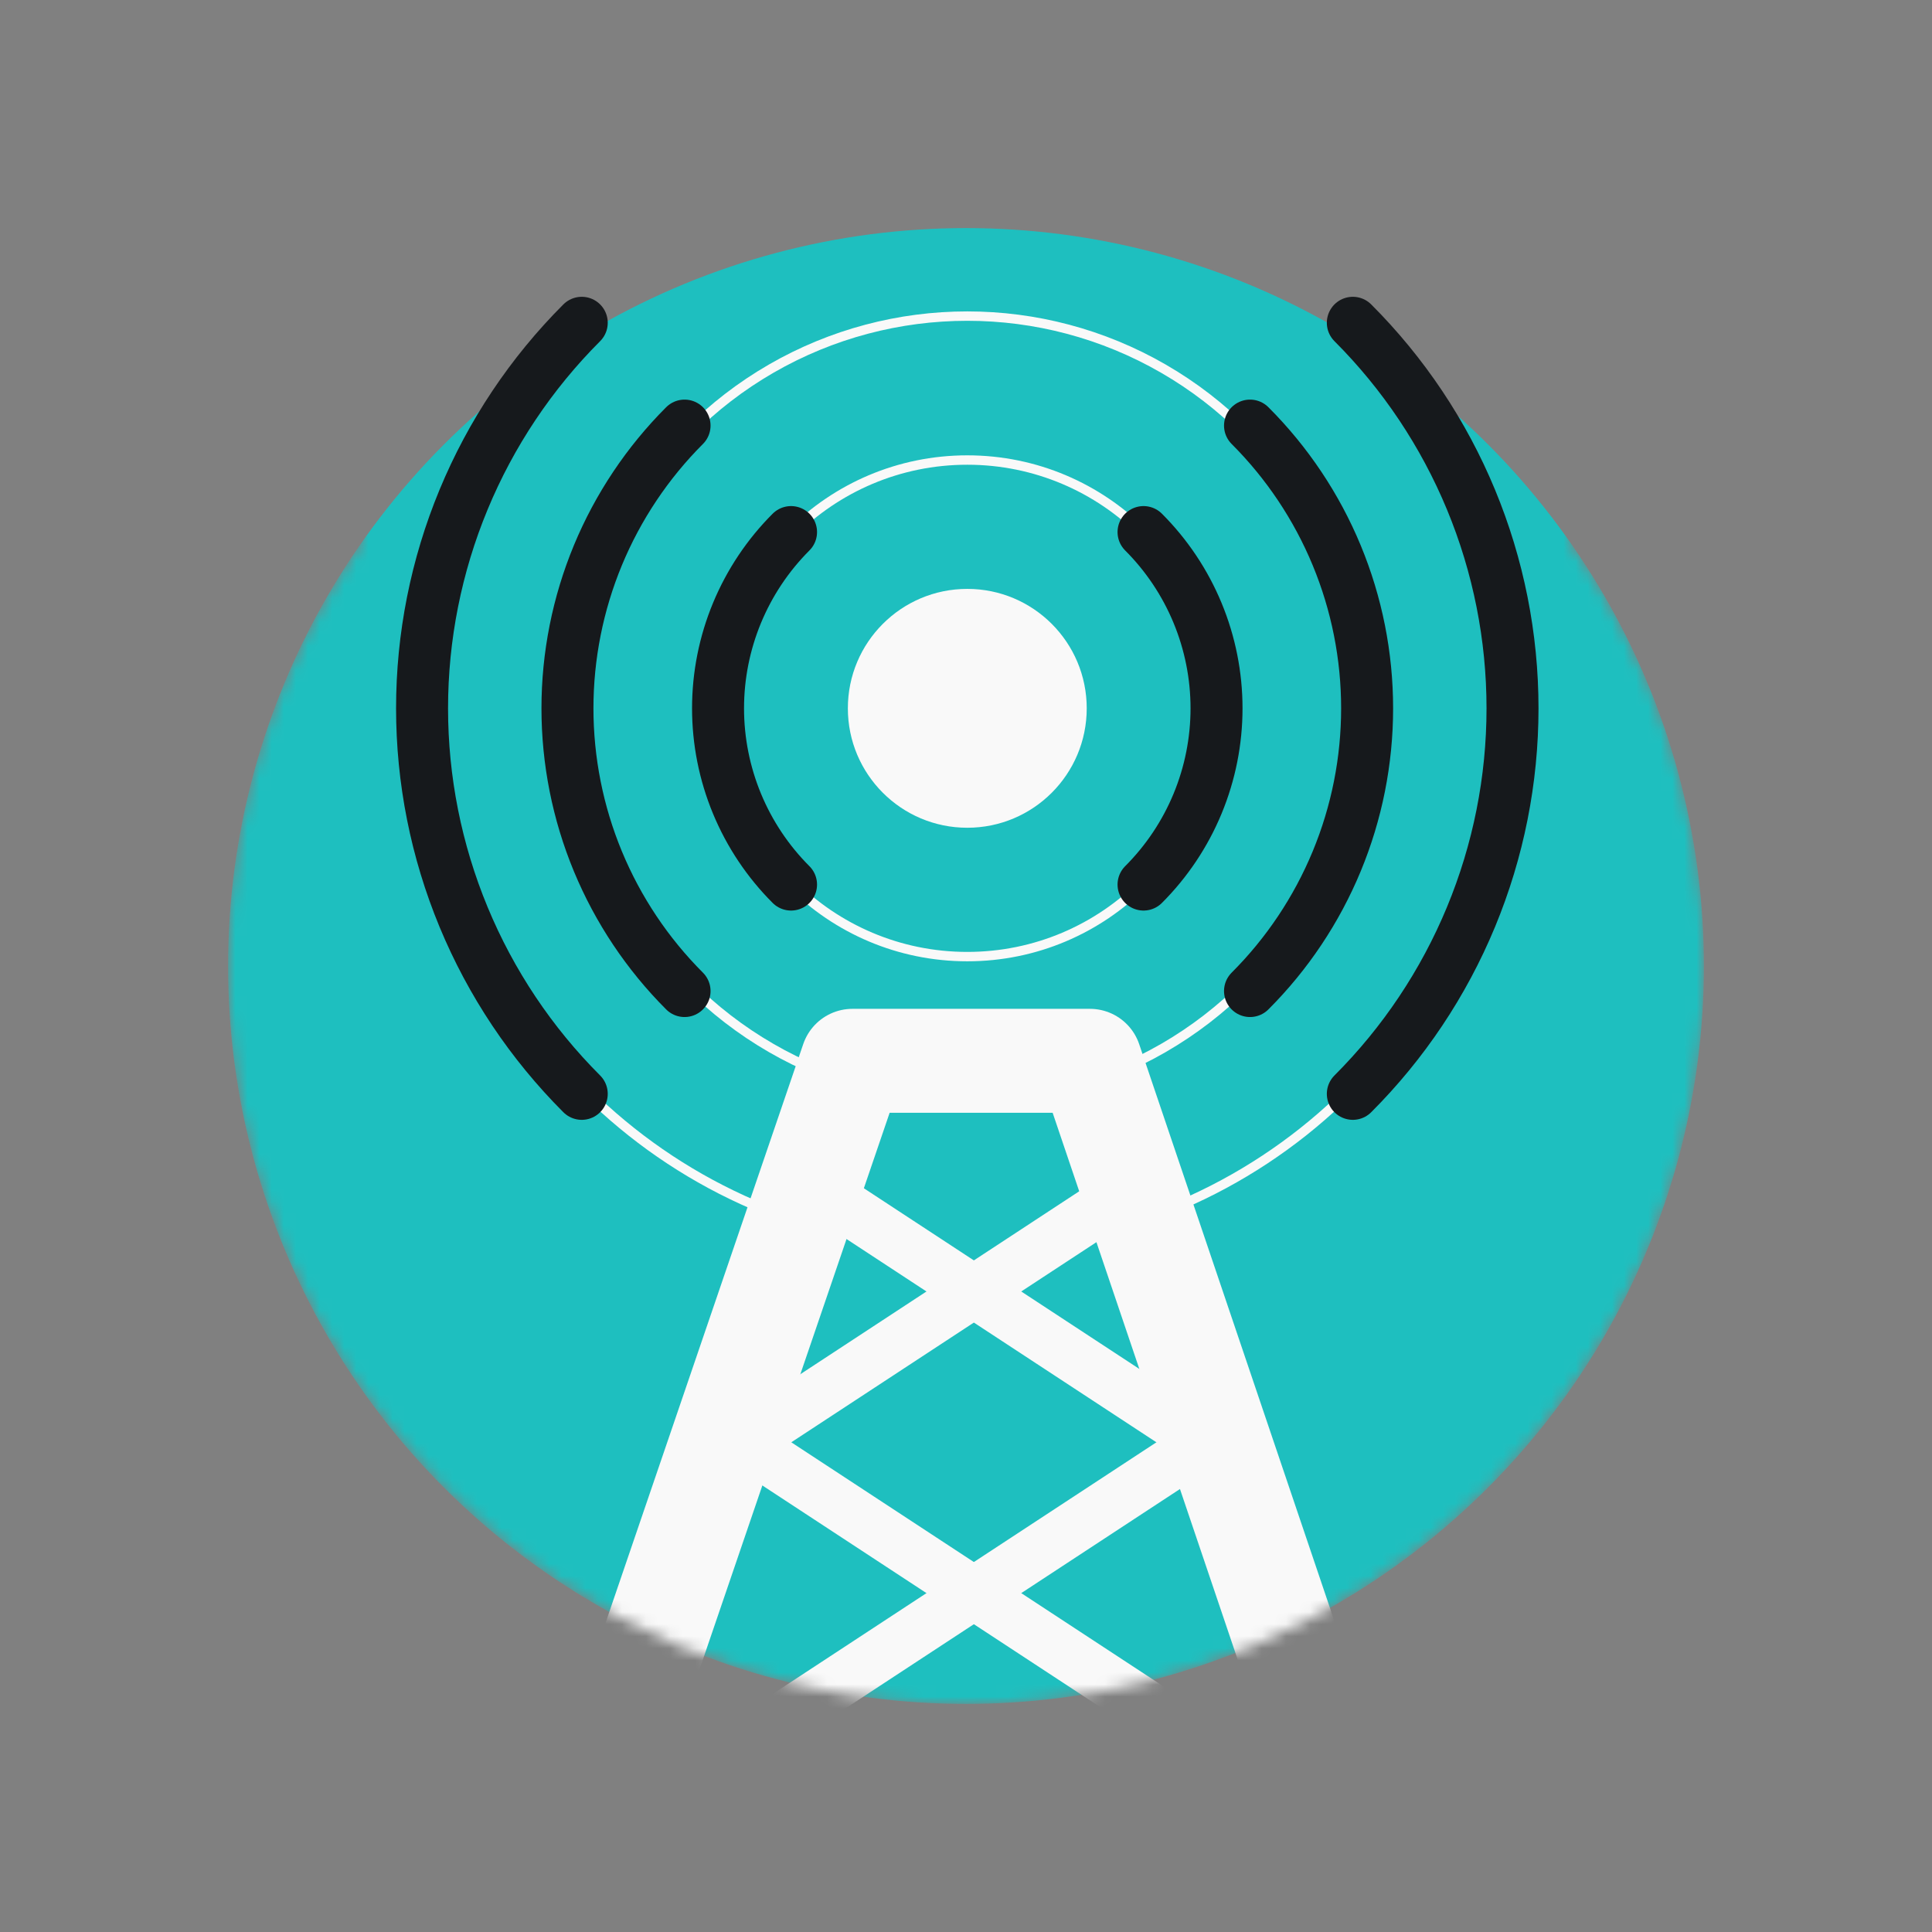
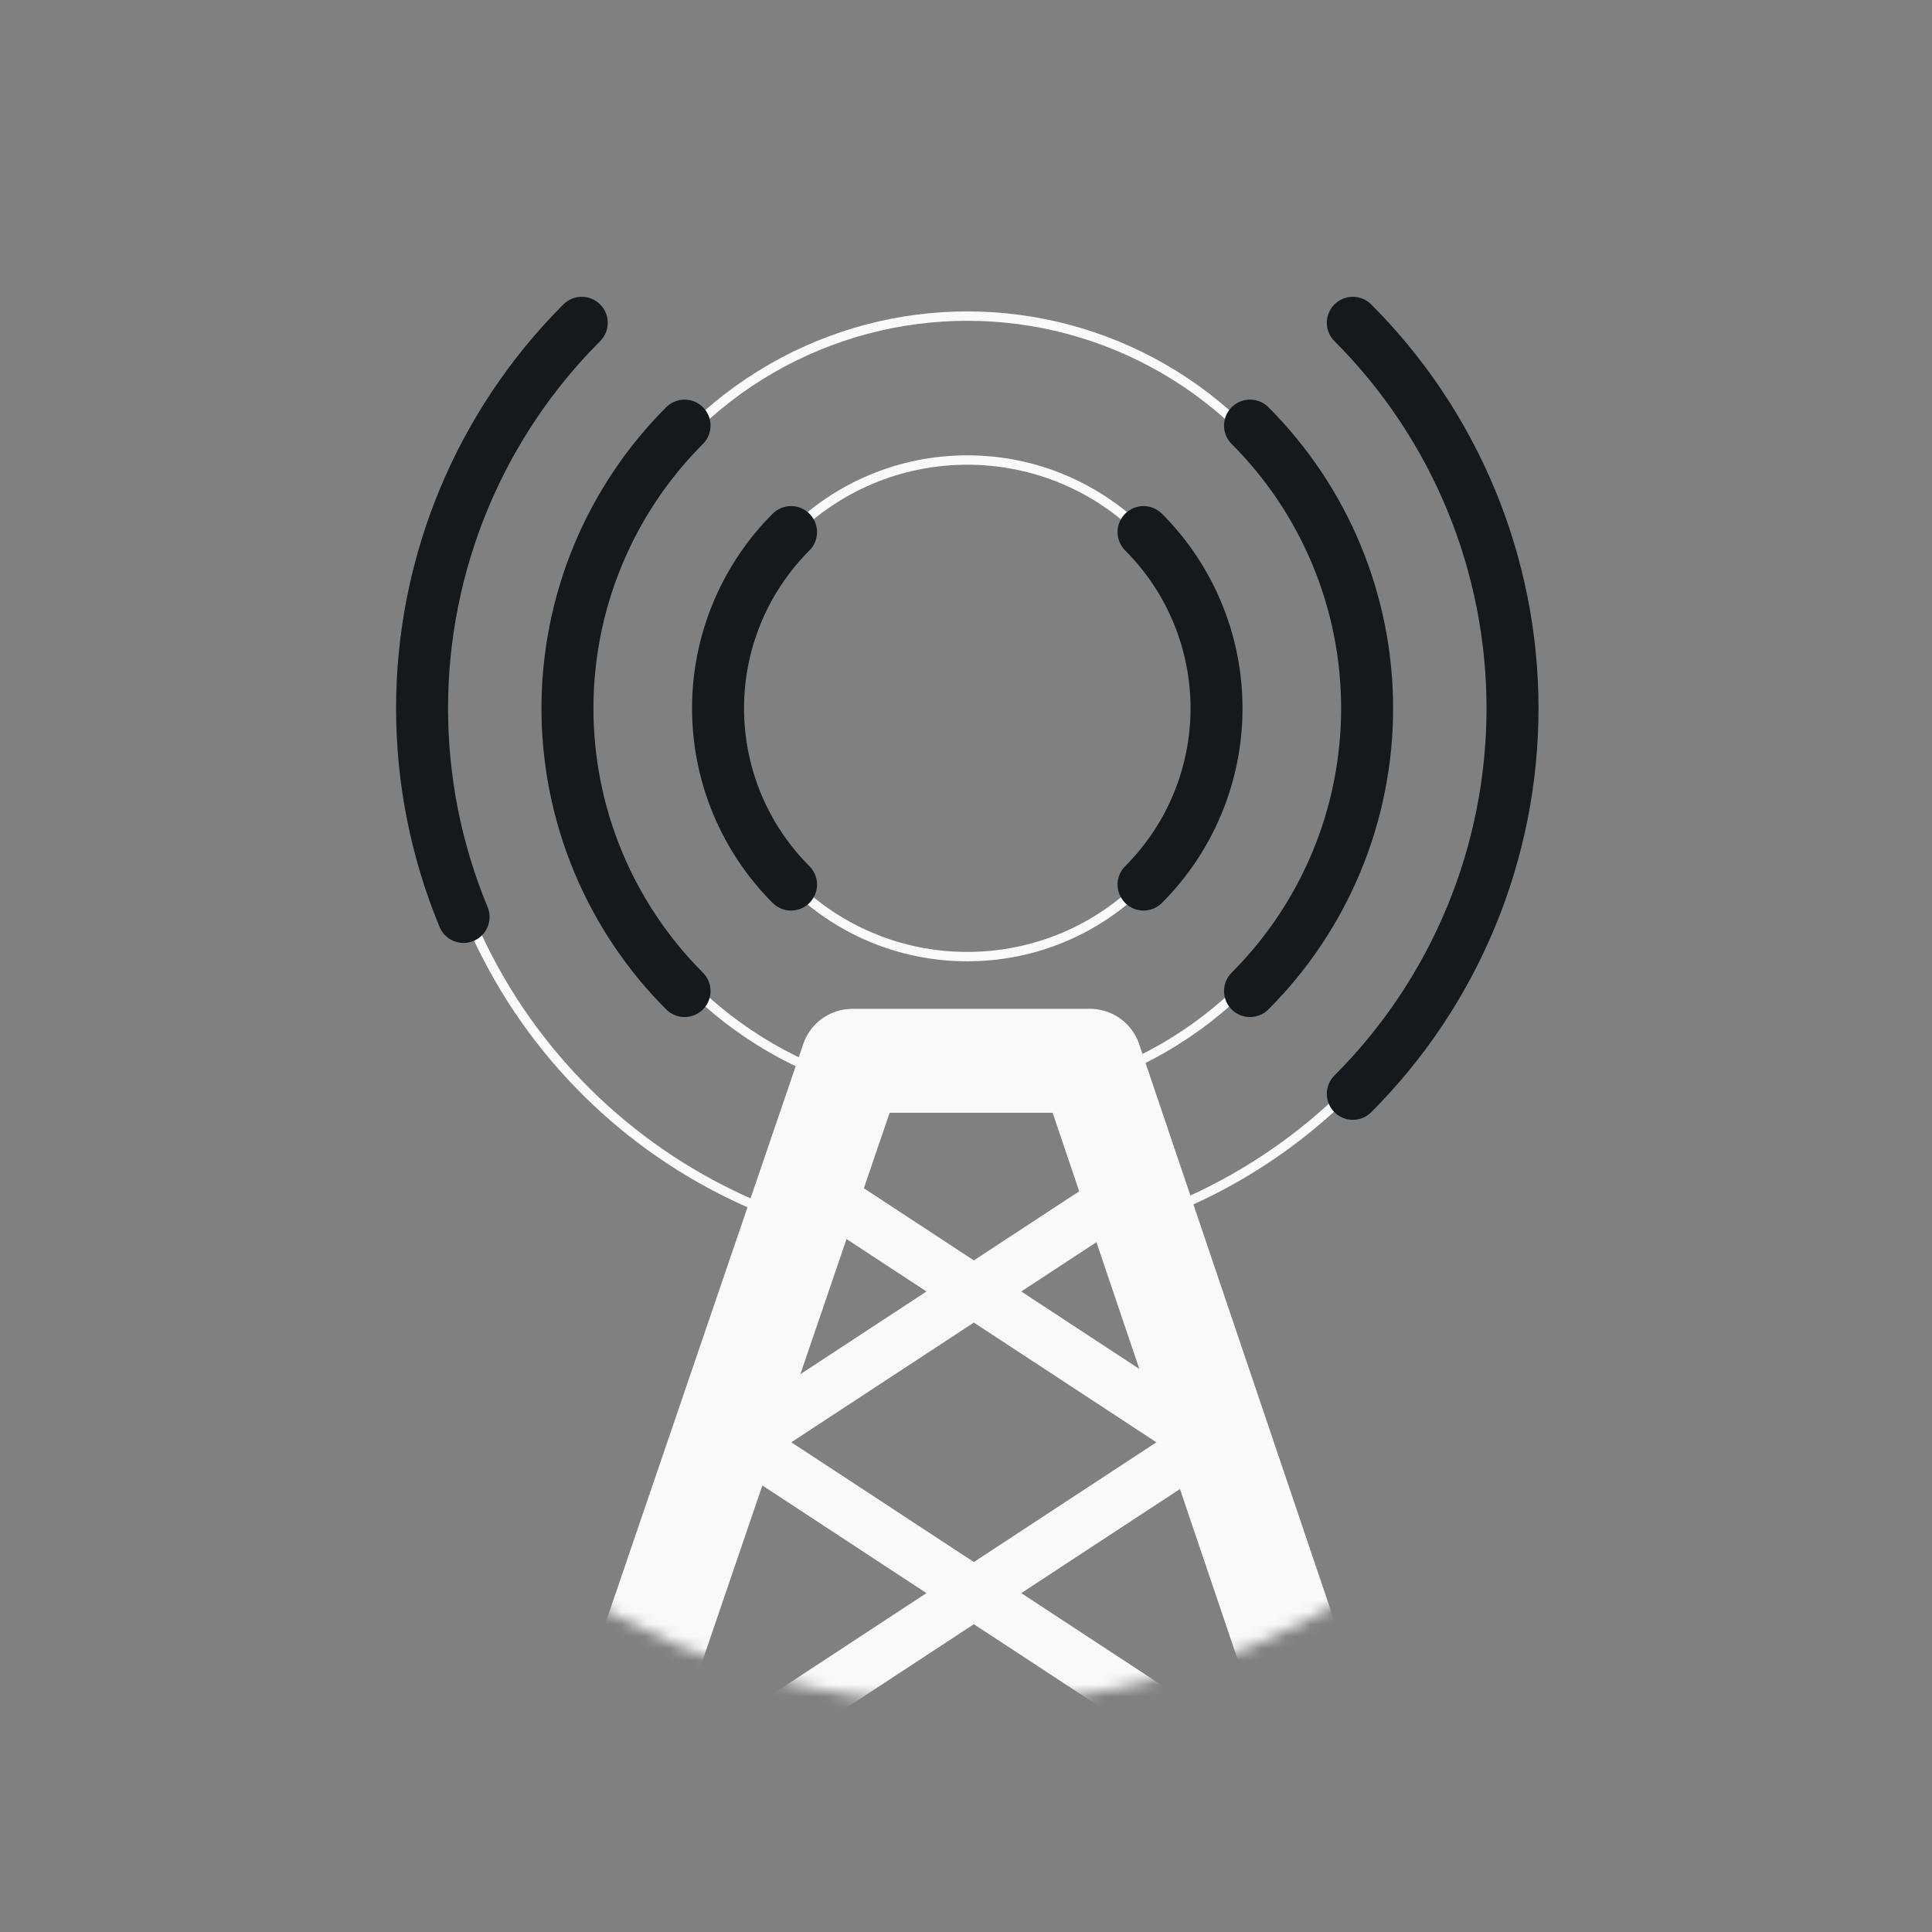
<svg xmlns="http://www.w3.org/2000/svg" width="160" height="160" viewBox="0 0 160 160" fill="none">
  <rect x="0" y="0" width="160" height="160" fill="#808080" stroke="none" />
  <mask id="mask0_100_1210" style="mask-type:alpha" maskUnits="userSpaceOnUse" x="18" y="12" width="124" height="130">
    <path fill-rule="evenodd" clip-rule="evenodd" d="M130 12.222H30V44.854C23 54.795 18.889 66.917 18.889 80C18.889 113.751 46.249 141.111 80 141.111C113.751 141.111 141.111 113.751 141.111 80C141.111 66.918 137 54.796 130 44.855V12.222Z" fill="#16191C" />
  </mask>
  <g mask="url(#mask0_100_1210)">
-     <circle cx="80" cy="80" r="61.111" fill="#1EBFBF" />
    <circle cx="80.107" cy="58.66" r="32.482" stroke="#F9F9F9" stroke-width="0.778" />
    <circle cx="80.107" cy="58.66" r="20.562" stroke="#F9F9F9" stroke-width="0.778" />
    <path d="M66.137 101.188C56.023 97.866 47.424 91.048 41.883 81.958C36.343 72.867 34.223 62.1 35.905 51.588M124.307 51.581C125.99 62.093 123.872 72.861 118.333 81.951C112.794 91.043 104.196 97.862 94.083 101.186" stroke="#F9F9F9" stroke-width="0.778" />
    <path d="M48.927 151.299L70.597 87.852H90.264L111.734 151.299" stroke="#F9F9F9" stroke-width="8.61" stroke-linecap="round" stroke-linejoin="round" />
    <path d="M69.115 99.388L98.916 118.935" stroke="#F9F9F9" stroke-width="4.305" stroke-linecap="round" stroke-linejoin="round" />
    <path d="M92.187 99.388L62.386 118.935" stroke="#F9F9F9" stroke-width="4.305" stroke-linecap="round" stroke-linejoin="round" />
    <path d="M61.958 119.674L110.249 151.349" stroke="#F9F9F9" stroke-width="4.305" stroke-linecap="round" stroke-linejoin="round" />
    <path d="M99.345 119.674L51.053 151.349" stroke="#F9F9F9" stroke-width="4.305" stroke-linecap="round" stroke-linejoin="round" />
-     <circle cx="80.107" cy="58.66" r="9.891" fill="#F9F9F9" />
    <path d="M94.703 44.064C96.619 45.981 98.14 48.257 99.177 50.761C100.214 53.265 100.748 55.949 100.748 58.66C100.748 61.371 100.214 64.055 99.177 66.559C98.14 69.064 96.619 71.339 94.703 73.256" stroke="#16191C" stroke-width="4.305" stroke-linecap="round" stroke-linejoin="round" />
    <path d="M103.521 35.246C106.596 38.321 109.035 41.971 110.699 45.988C112.363 50.006 113.219 54.312 113.219 58.66C113.219 63.008 112.363 67.314 110.699 71.332C109.035 75.349 106.596 78.999 103.521 82.074" stroke="#16191C" stroke-width="4.305" stroke-linecap="round" stroke-linejoin="round" />
    <path d="M112.035 26.732C116.228 30.925 119.554 35.902 121.823 41.381C124.092 46.859 125.26 52.73 125.26 58.66C125.26 64.59 124.092 70.461 121.823 75.939C119.554 81.418 116.228 86.395 112.035 90.588" stroke="#16191C" stroke-width="4.305" stroke-linecap="round" stroke-linejoin="round" />
    <path d="M65.511 44.064C63.594 45.981 62.074 48.257 61.036 50.761C59.999 53.265 59.465 55.949 59.465 58.66C59.465 61.371 59.999 64.055 61.036 66.559C62.074 69.064 63.594 71.339 65.511 73.256" stroke="#16191C" stroke-width="4.305" stroke-linecap="round" stroke-linejoin="round" />
    <path d="M56.692 35.246C53.618 38.321 51.179 41.971 49.514 45.988C47.85 50.006 46.994 54.312 46.994 58.66C46.994 63.008 47.85 67.314 49.514 71.332C51.179 75.349 53.618 78.999 56.692 82.074" stroke="#16191C" stroke-width="4.305" stroke-linecap="round" stroke-linejoin="round" />
-     <path d="M48.178 26.732C43.985 30.925 40.659 35.902 38.39 41.381C36.121 46.859 34.953 52.73 34.953 58.66C34.953 64.59 36.121 70.461 38.39 75.939C40.659 81.418 43.985 86.395 48.178 90.588" stroke="#16191C" stroke-width="4.305" stroke-linecap="round" stroke-linejoin="round" />
+     <path d="M48.178 26.732C43.985 30.925 40.659 35.902 38.39 41.381C36.121 46.859 34.953 52.73 34.953 58.66C34.953 64.59 36.121 70.461 38.39 75.939" stroke="#16191C" stroke-width="4.305" stroke-linecap="round" stroke-linejoin="round" />
  </g>
</svg>